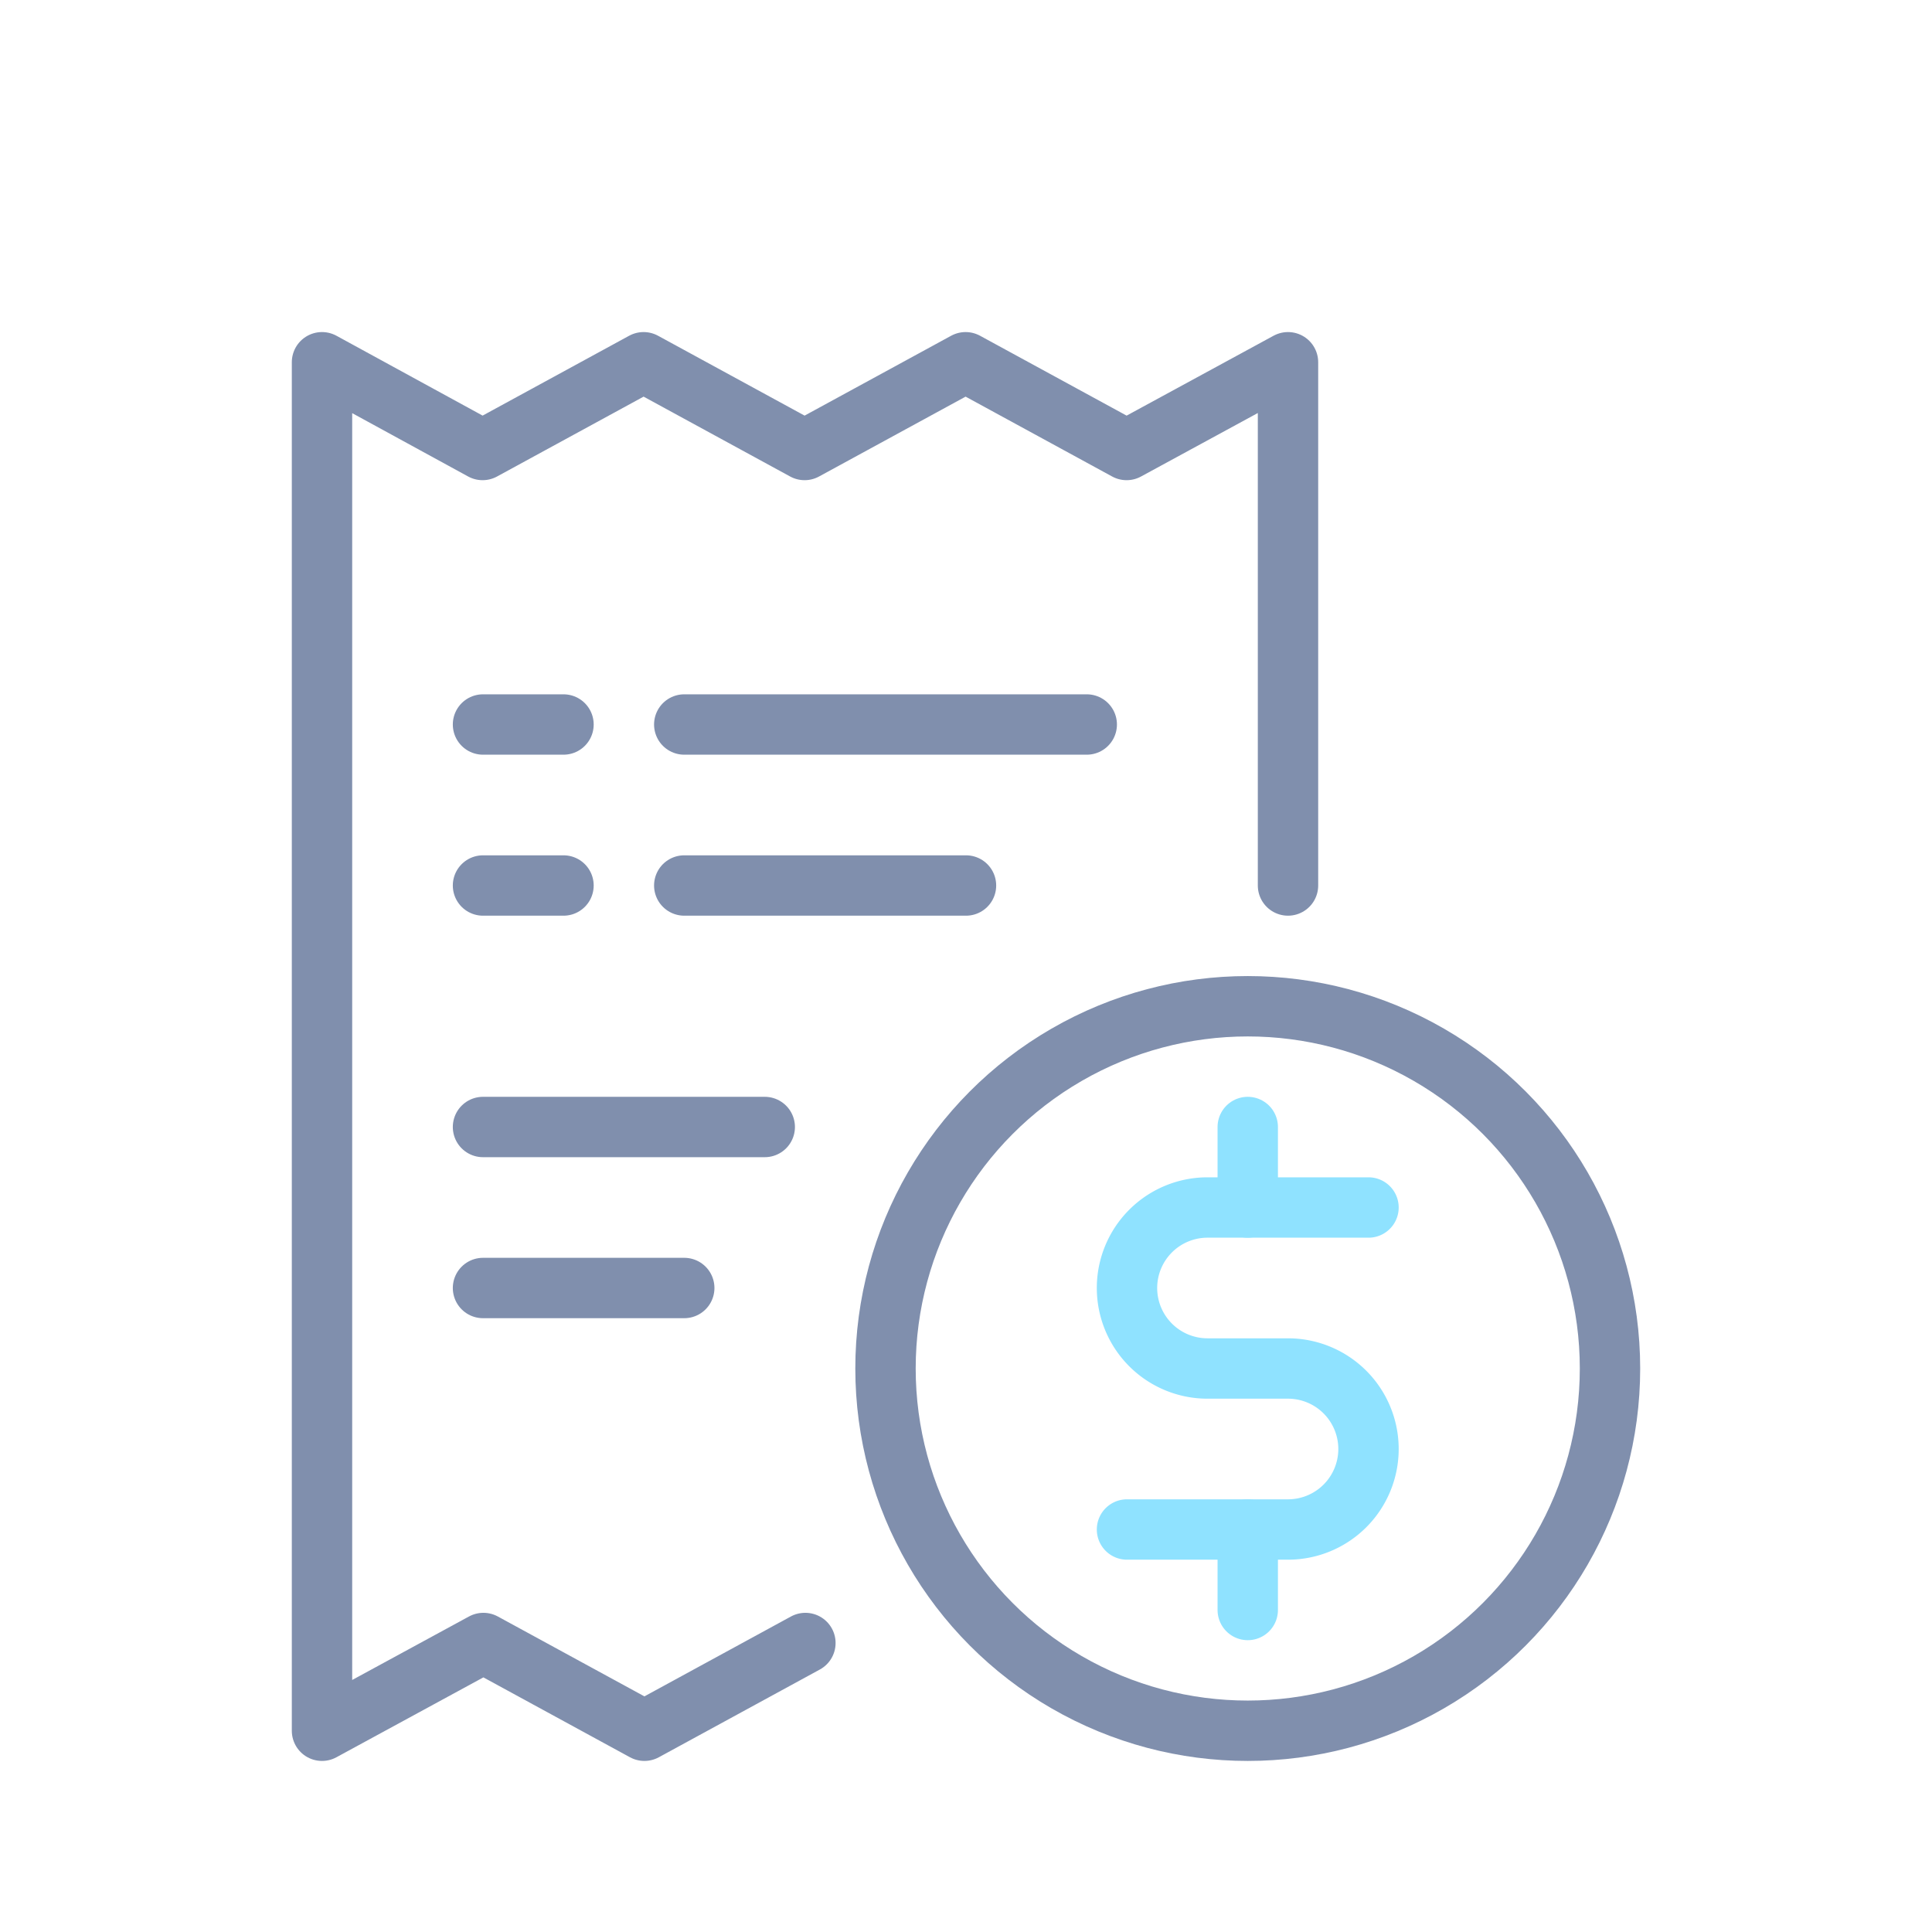
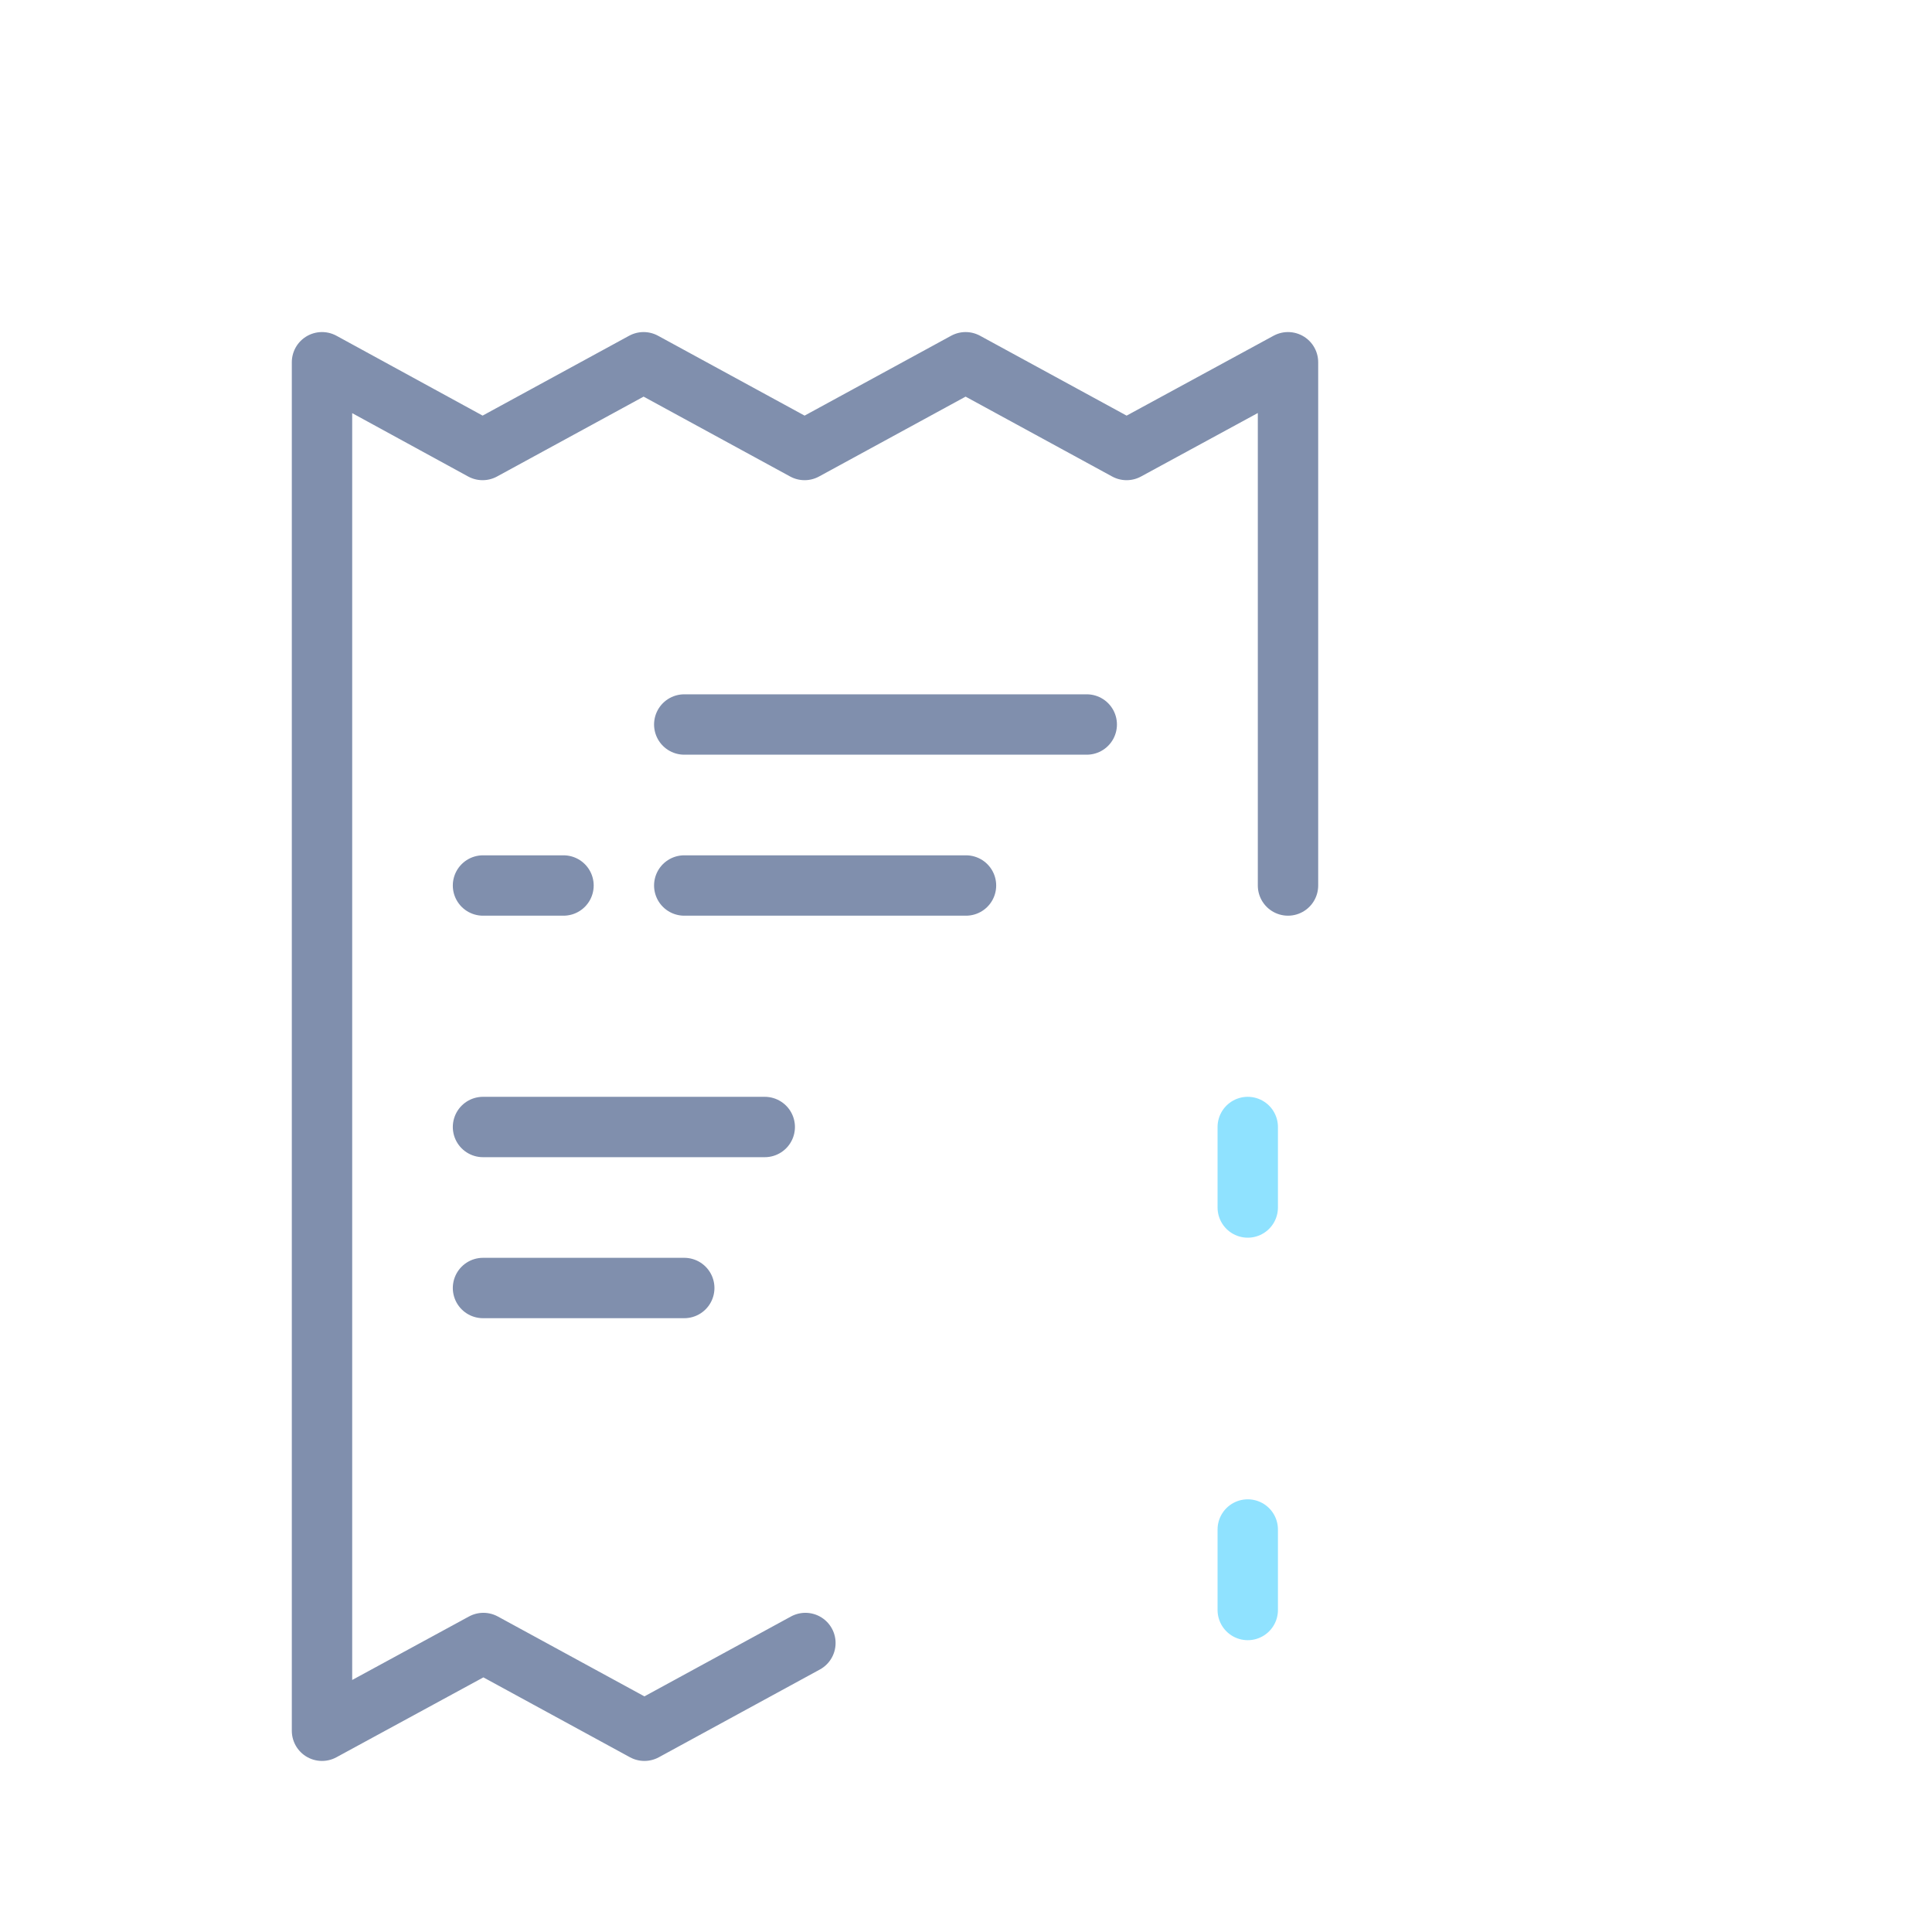
<svg xmlns="http://www.w3.org/2000/svg" viewBox="0 0 48 48">
  <defs>
    <style>.cls-1,.cls-2,.cls-3{fill:none;}.cls-2{stroke:#808fad;}.cls-2,.cls-3{stroke-linecap:round;stroke-linejoin:round;stroke-width:1.5px;}.cls-3{stroke:#8fe2ff;}</style>
  </defs>
  <title>our-values-5</title>
  <g id="Calque_2" data-name="Calque 2">
    <g id="grid">
      <rect class="cls-1" width="48" height="48" />
    </g>
    <g id="icons">
      <g id="money_banking" data-name="money &amp; banking">
        <g id="receipt">
          <polyline class="cls-2" points="20.01 40.82 16.01 43 12.01 40.82 8 43 8 26 8 9 11.99 11.18 15.99 9 19.99 11.18 23.99 9 27.99 11.18 32 9 32 22" />
          <line class="cls-2" x1="17" y1="18" x2="27" y2="18" />
          <line class="cls-2" x1="12" y1="28" x2="19" y2="28" />
          <line class="cls-2" x1="12" y1="32" x2="17" y2="32" />
          <line class="cls-2" x1="17" y1="22" x2="24" y2="22" />
-           <line class="cls-2" x1="14" y1="18" x2="12" y2="18" />
          <line class="cls-2" x1="14" y1="22" x2="12" y2="22" />
-           <circle class="cls-2" cx="31" cy="34" r="9" />
-           <path class="cls-3" d="M28,38h4a2,2,0,0,0,2-2h0a2,2,0,0,0-2-2H30a2,2,0,0,1-2-2h0a2,2,0,0,1,2-2h4" />
          <line class="cls-3" x1="31" y1="28" x2="31" y2="30" />
          <line class="cls-3" x1="31" y1="38" x2="31" y2="40" />
        </g>
      </g>
    </g>
  </g>
</svg>